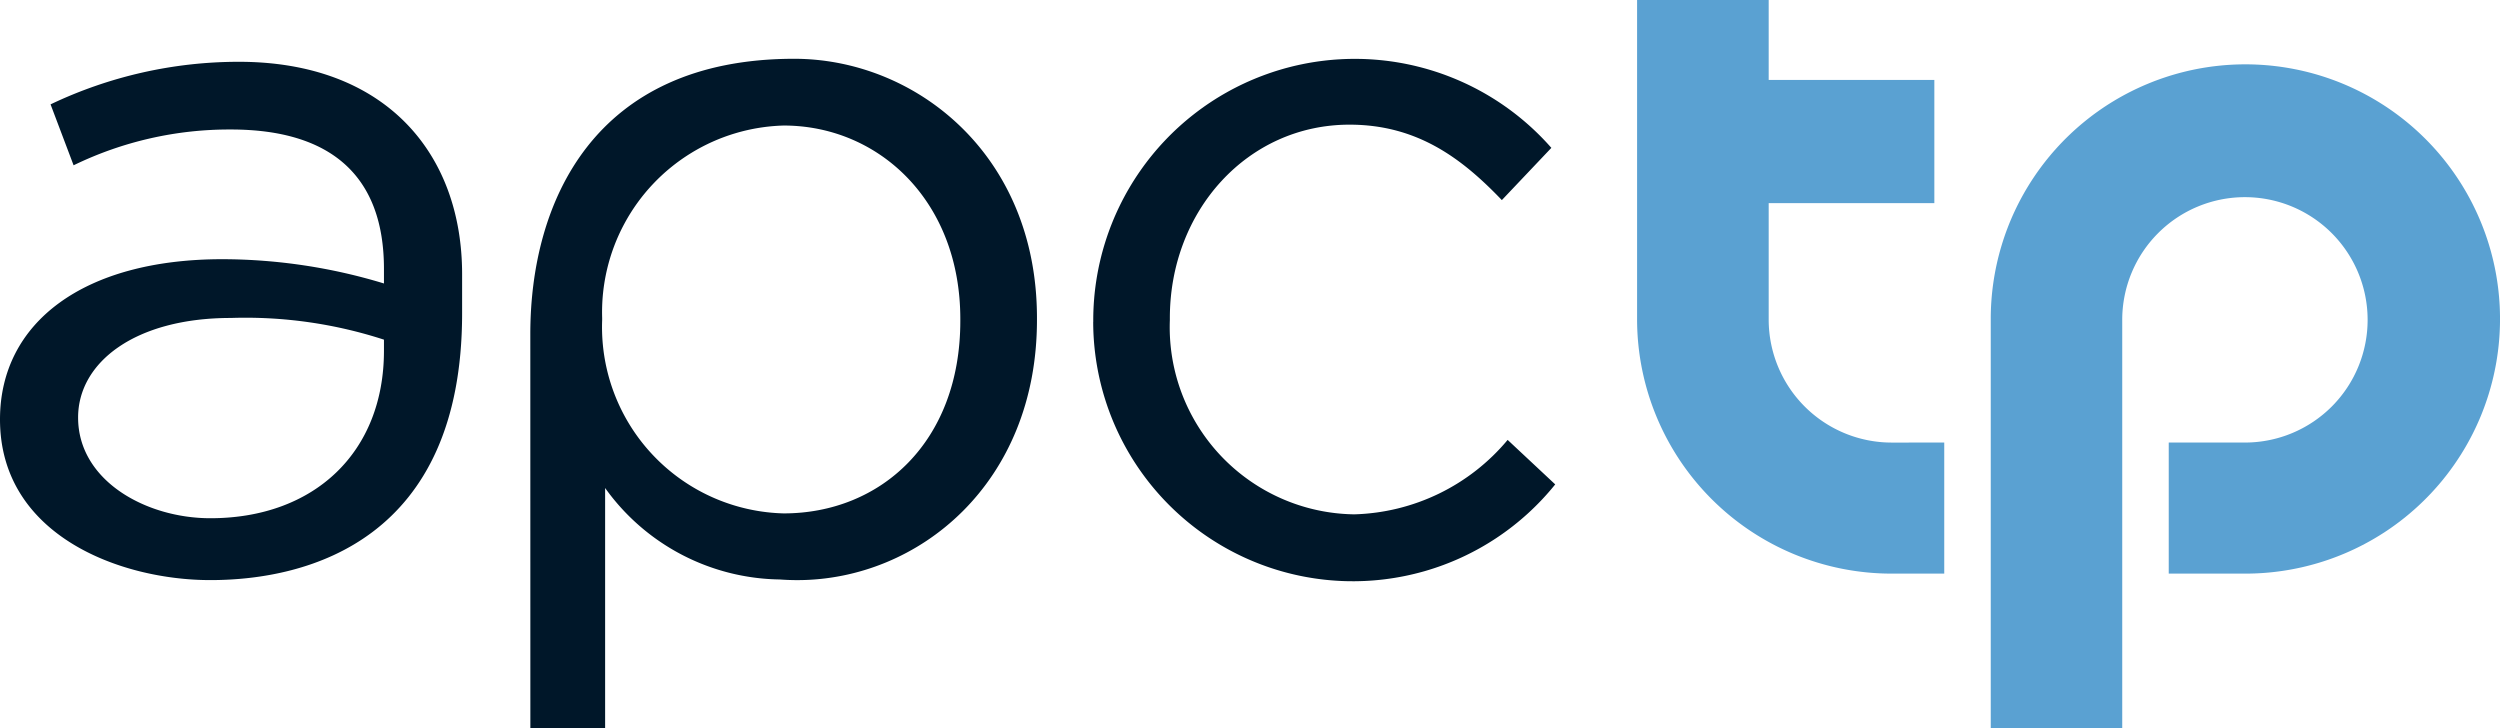
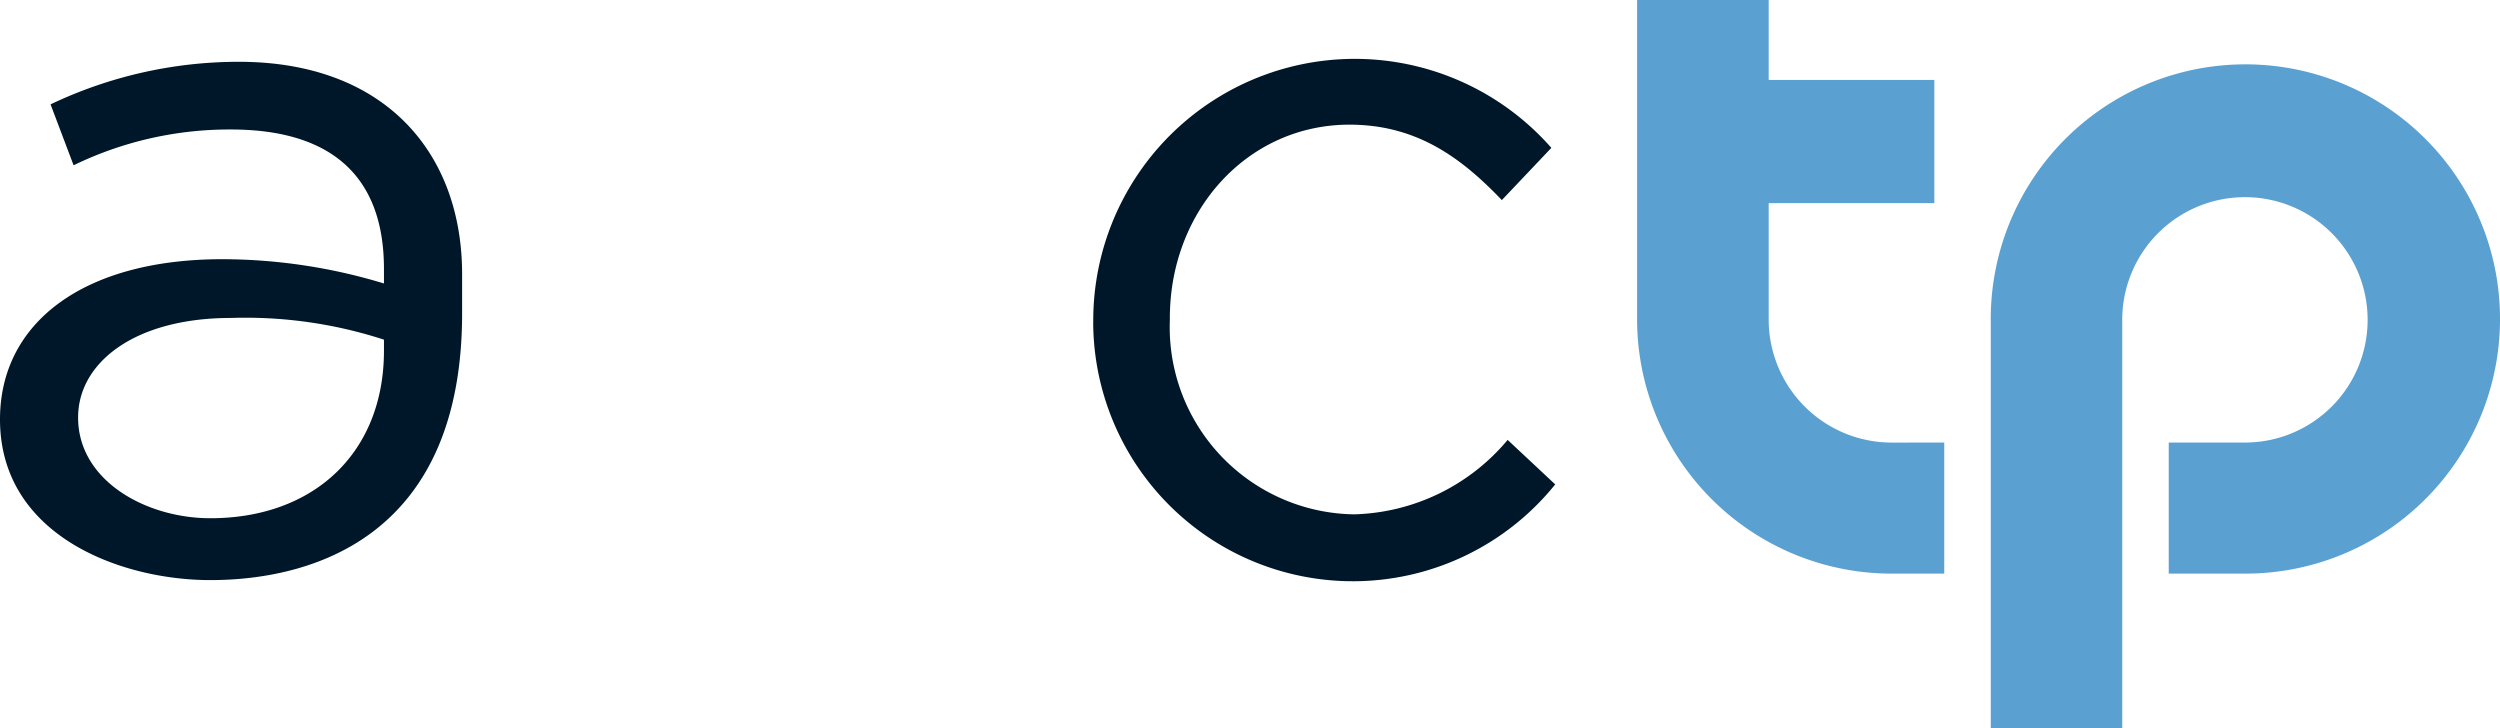
<svg xmlns="http://www.w3.org/2000/svg" width="103" height="30" viewBox="0 0 103 30">
  <defs>
    <clipPath id="clip-path">
      <rect id="사각형_250" data-name="사각형 250" width="103" height="30" fill="none" />
    </clipPath>
  </defs>
  <g id="그룹_655" data-name="그룹 655" clip-path="url(#clip-path)">
    <path id="패스_993" data-name="패스 993" d="M87.134,30H81.717V13.18A10.491,10.491,0,1,1,92.208,23.633H89.05v-5.4h3.158a5.055,5.055,0,1,0-5.074-5.054Z" transform="translate(0.302)" fill="#5aa1d2" />
    <path id="패스_994" data-name="패스 994" d="M77.695,18.234a5.068,5.068,0,0,1-5.073-5.055V8.37h6.825V3.294H72.622V0H67.2V13.179A10.485,10.485,0,0,0,77.695,23.633h2.16v-5.4Z" transform="translate(0.248)" fill="#5aa1d2" />
    <path id="패스_995" data-name="패스 995" d="M44.876,13.264v-.08A10.776,10.776,0,0,1,63.75,6.092l-2.04,2.152c-1.64-1.713-3.478-3.108-6.278-3.108-4.2,0-7.4,3.546-7.4,7.968v.08a7.709,7.709,0,0,0,7.6,8.007,8.541,8.541,0,0,0,6.317-3.067l1.96,1.833a10.7,10.7,0,0,1-19.035-6.693" transform="translate(0.166)" fill="#001729" />
    <path id="패스_996" data-name="패스 996" d="M19.039,11.294c0-4.978-3.159-8.748-9.2-8.748A18.013,18.013,0,0,0,2.083,4.3l.949,2.51A14.67,14.67,0,0,1,9.51,5.335c4.113,0,6.309,1.9,6.309,5.744v.6a23,23,0,0,0-6.639-1C3.459,10.674,0,13.282,0,17.28,0,22.054,4.955,23.9,8.666,23.9c4.058,0,10.373-1.675,10.373-10.992ZM3.218,17.2c0-2.269,2.347-4.1,6.291-4.1a18.439,18.439,0,0,1,6.31.894v.457c0,4.193-2.879,6.9-7.153,6.9-2.654,0-5.448-1.549-5.448-4.147" fill="#001729" />
-     <path id="패스_997" data-name="패스 997" d="M21.771,30h3.08V20.106a9,9,0,0,0,7.192,3.768c.236.017.476.027.724.027,5,0,9.876-3.985,9.876-10.717V13.1c0-6.773-5.04-10.678-10-10.678-8.27,0-10.874,5.913-10.874,11.339ZM39.485,13.223c0,4.98-3.279,7.929-7.279,7.929a7.678,7.678,0,0,1-7.477-7.968V13.1a7.693,7.693,0,0,1,7.477-7.928c3.919,0,7.279,3.108,7.279,7.967Z" transform="translate(0.08)" fill="#001729" />
  </g>
</svg>